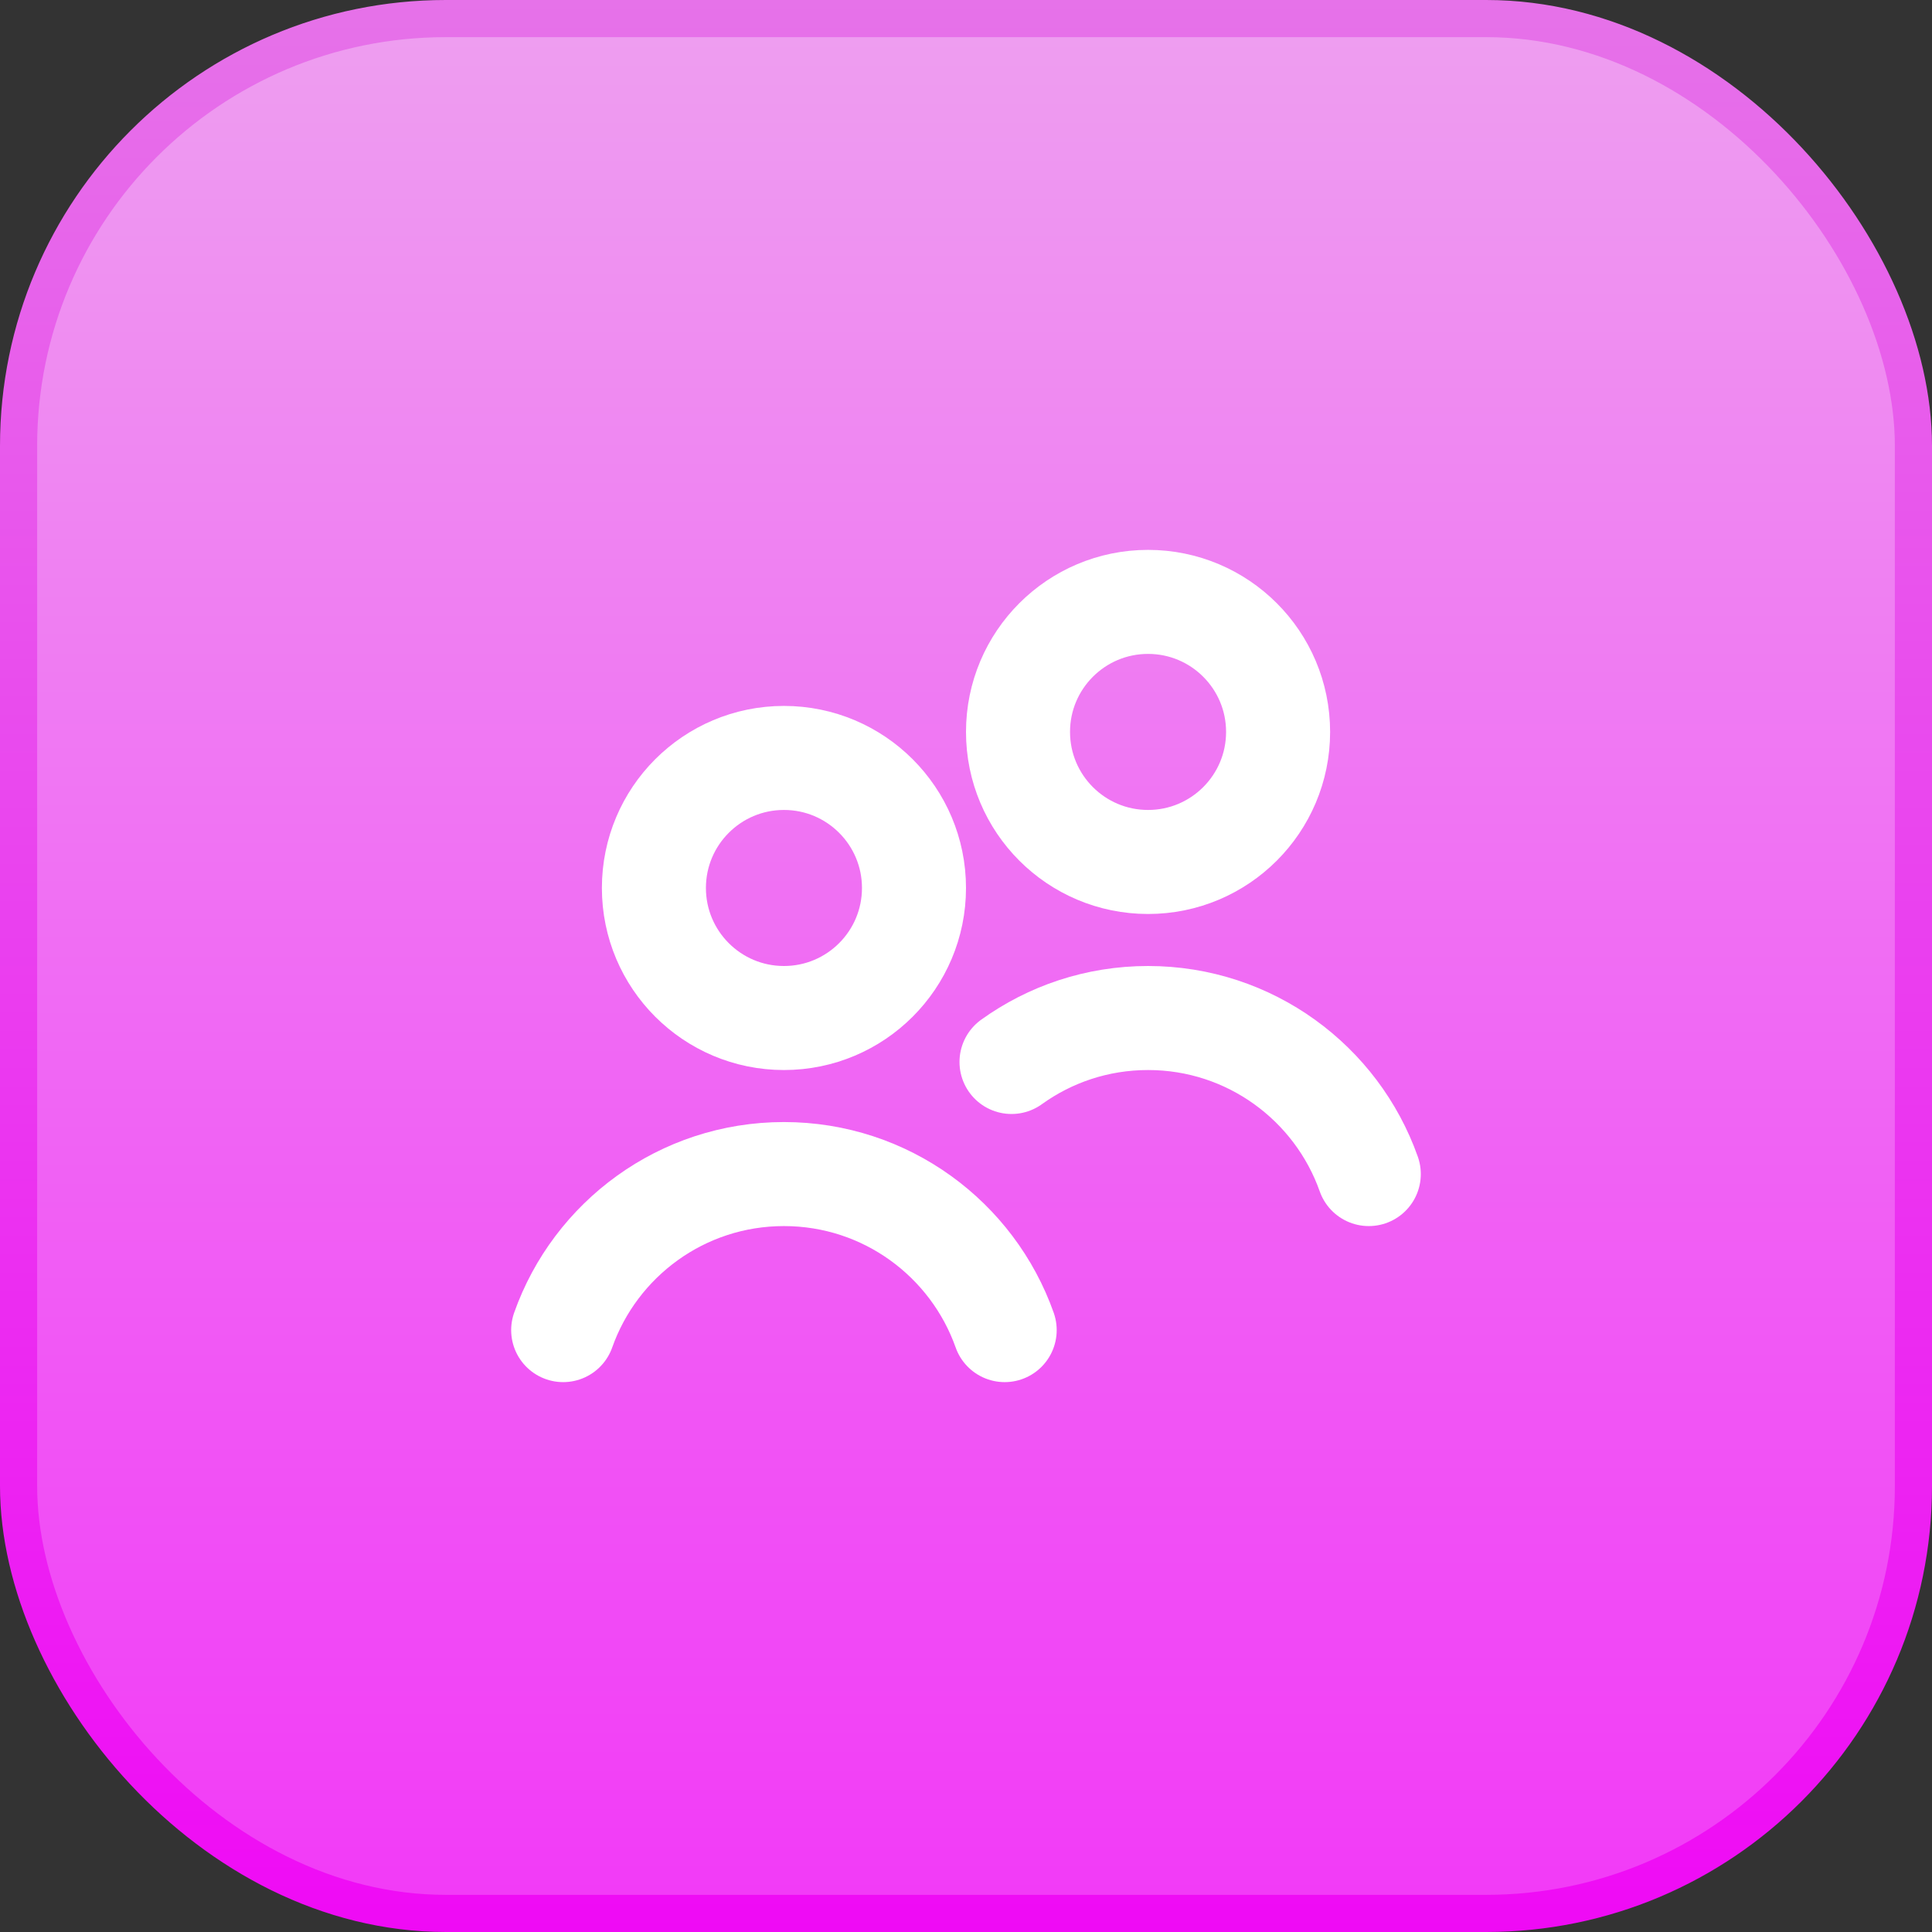
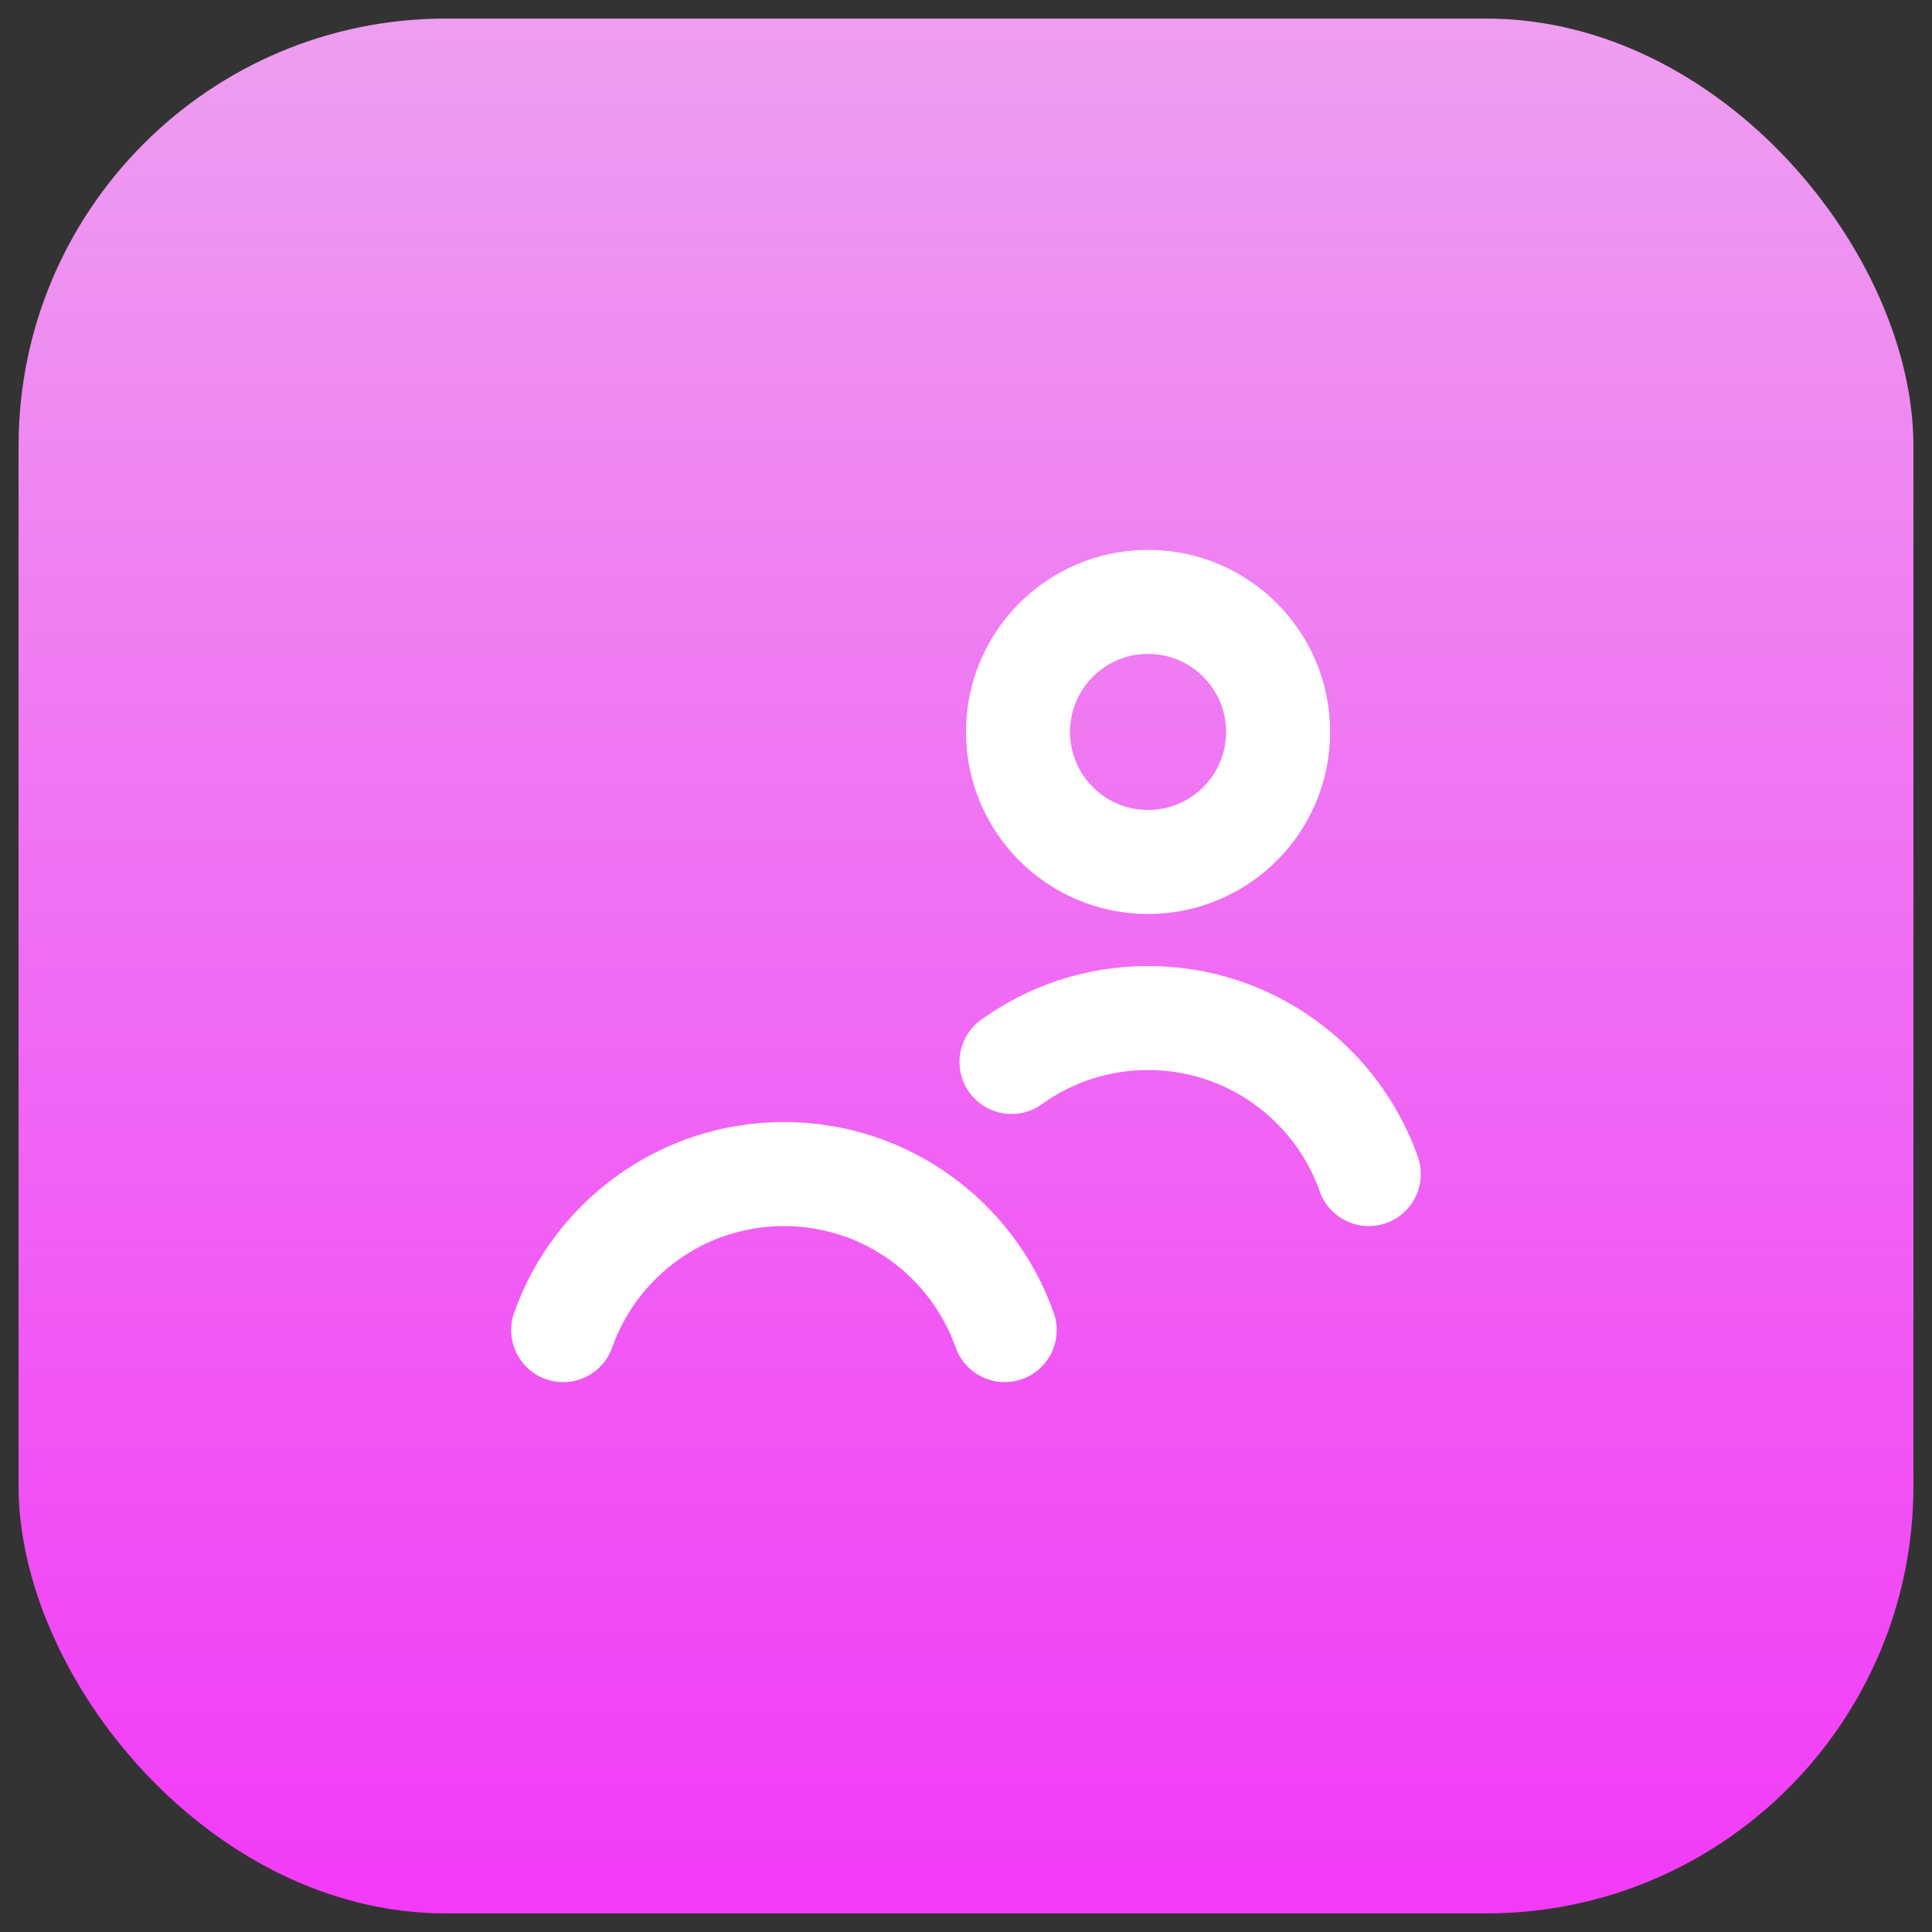
<svg xmlns="http://www.w3.org/2000/svg" width="52" height="52" viewBox="0 0 52 52" fill="none">
  <rect x="0" y="0" width="52" height="52" fill="#333333" stroke="none" />
  <rect x="0.5" y="0.5" width="51" height="51" rx="11.5" fill="url(#paint0_linear_152_466)" />
-   <rect x="0.5" y="0.5" width="51" height="51" rx="11.5" stroke="url(#paint1_linear_152_466)" />
-   <path d="M21.1 27.4C23.033 27.4 24.6 25.833 24.6 23.9C24.6 21.967 23.033 20.4 21.1 20.4C19.167 20.4 17.6 21.967 17.6 23.9C17.6 25.833 19.167 27.4 21.1 27.4Z" stroke="white" stroke-width="2.8" stroke-linecap="round" stroke-linejoin="round" />
  <path d="M30.9 23.2C32.833 23.2 34.4 21.633 34.4 19.7C34.4 17.767 32.833 16.2 30.9 16.2C28.967 16.2 27.4 17.767 27.4 19.7C27.4 21.633 28.967 23.2 30.9 23.2Z" stroke="white" stroke-width="2.8" stroke-linecap="round" stroke-linejoin="round" />
  <path d="M27.225 28.583C28.259 27.838 29.528 27.4 30.9 27.4C33.642 27.4 35.976 29.153 36.841 31.6" stroke="white" stroke-width="2.8" stroke-linecap="round" stroke-linejoin="round" />
  <path d="M15.158 35.8C16.023 33.353 18.357 31.6 21.1 31.6C23.842 31.6 26.176 33.353 27.041 35.8" stroke="white" stroke-width="2.8" stroke-linecap="round" stroke-linejoin="round" />
  <defs>
    <linearGradient id="paint0_linear_152_466" x1="26" y1="0" x2="26" y2="52" gradientUnits="userSpaceOnUse">
      <stop stop-color="#EE9FF0" />
      <stop offset="1" stop-color="#F239F7" />
    </linearGradient>
    <linearGradient id="paint1_linear_152_466" x1="26" y1="0" x2="26" y2="52" gradientUnits="userSpaceOnUse">
      <stop stop-color="#E672E9" />
      <stop offset="1" stop-color="#EF0AF5" />
    </linearGradient>
  </defs>
</svg>